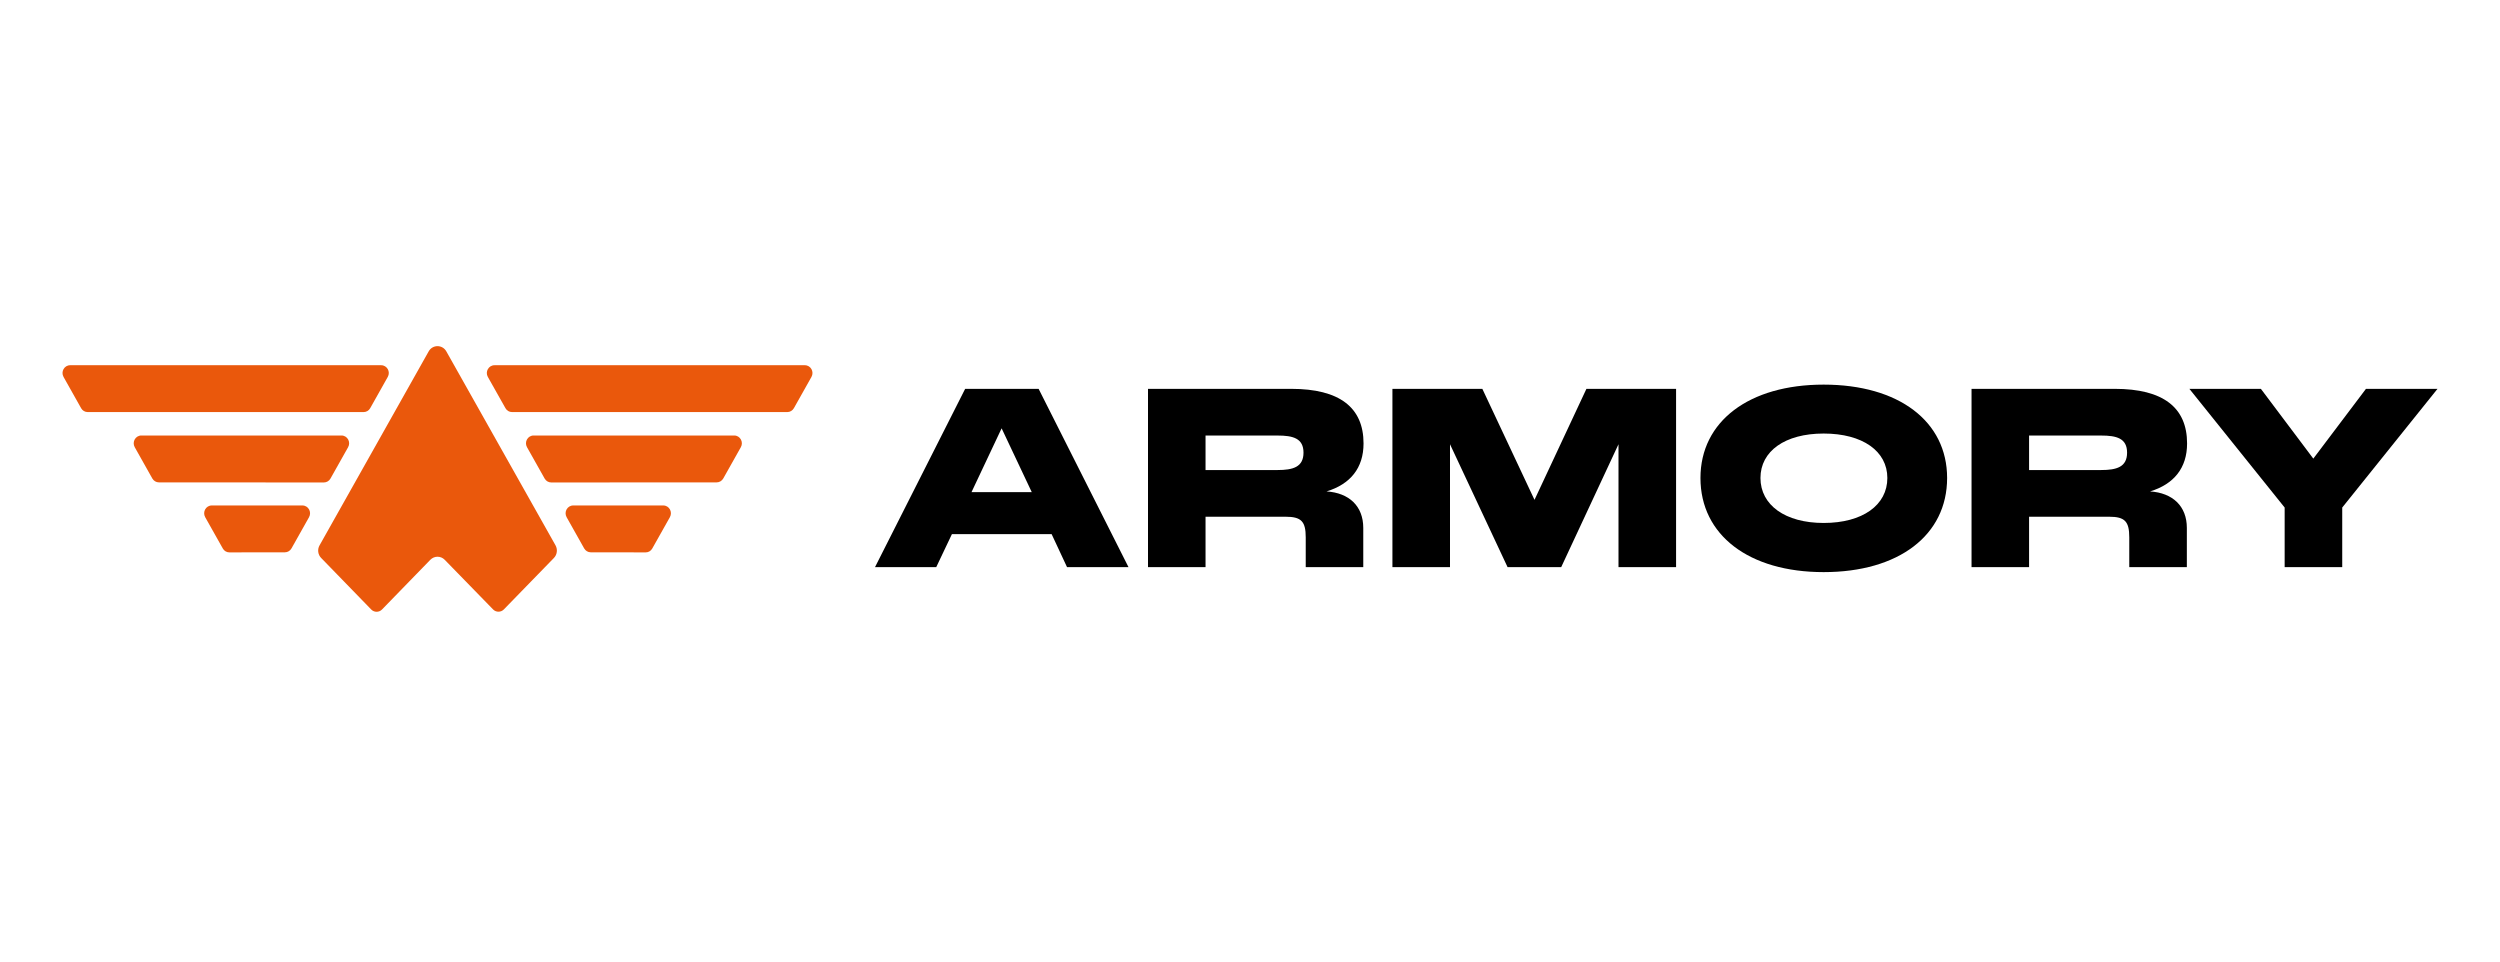
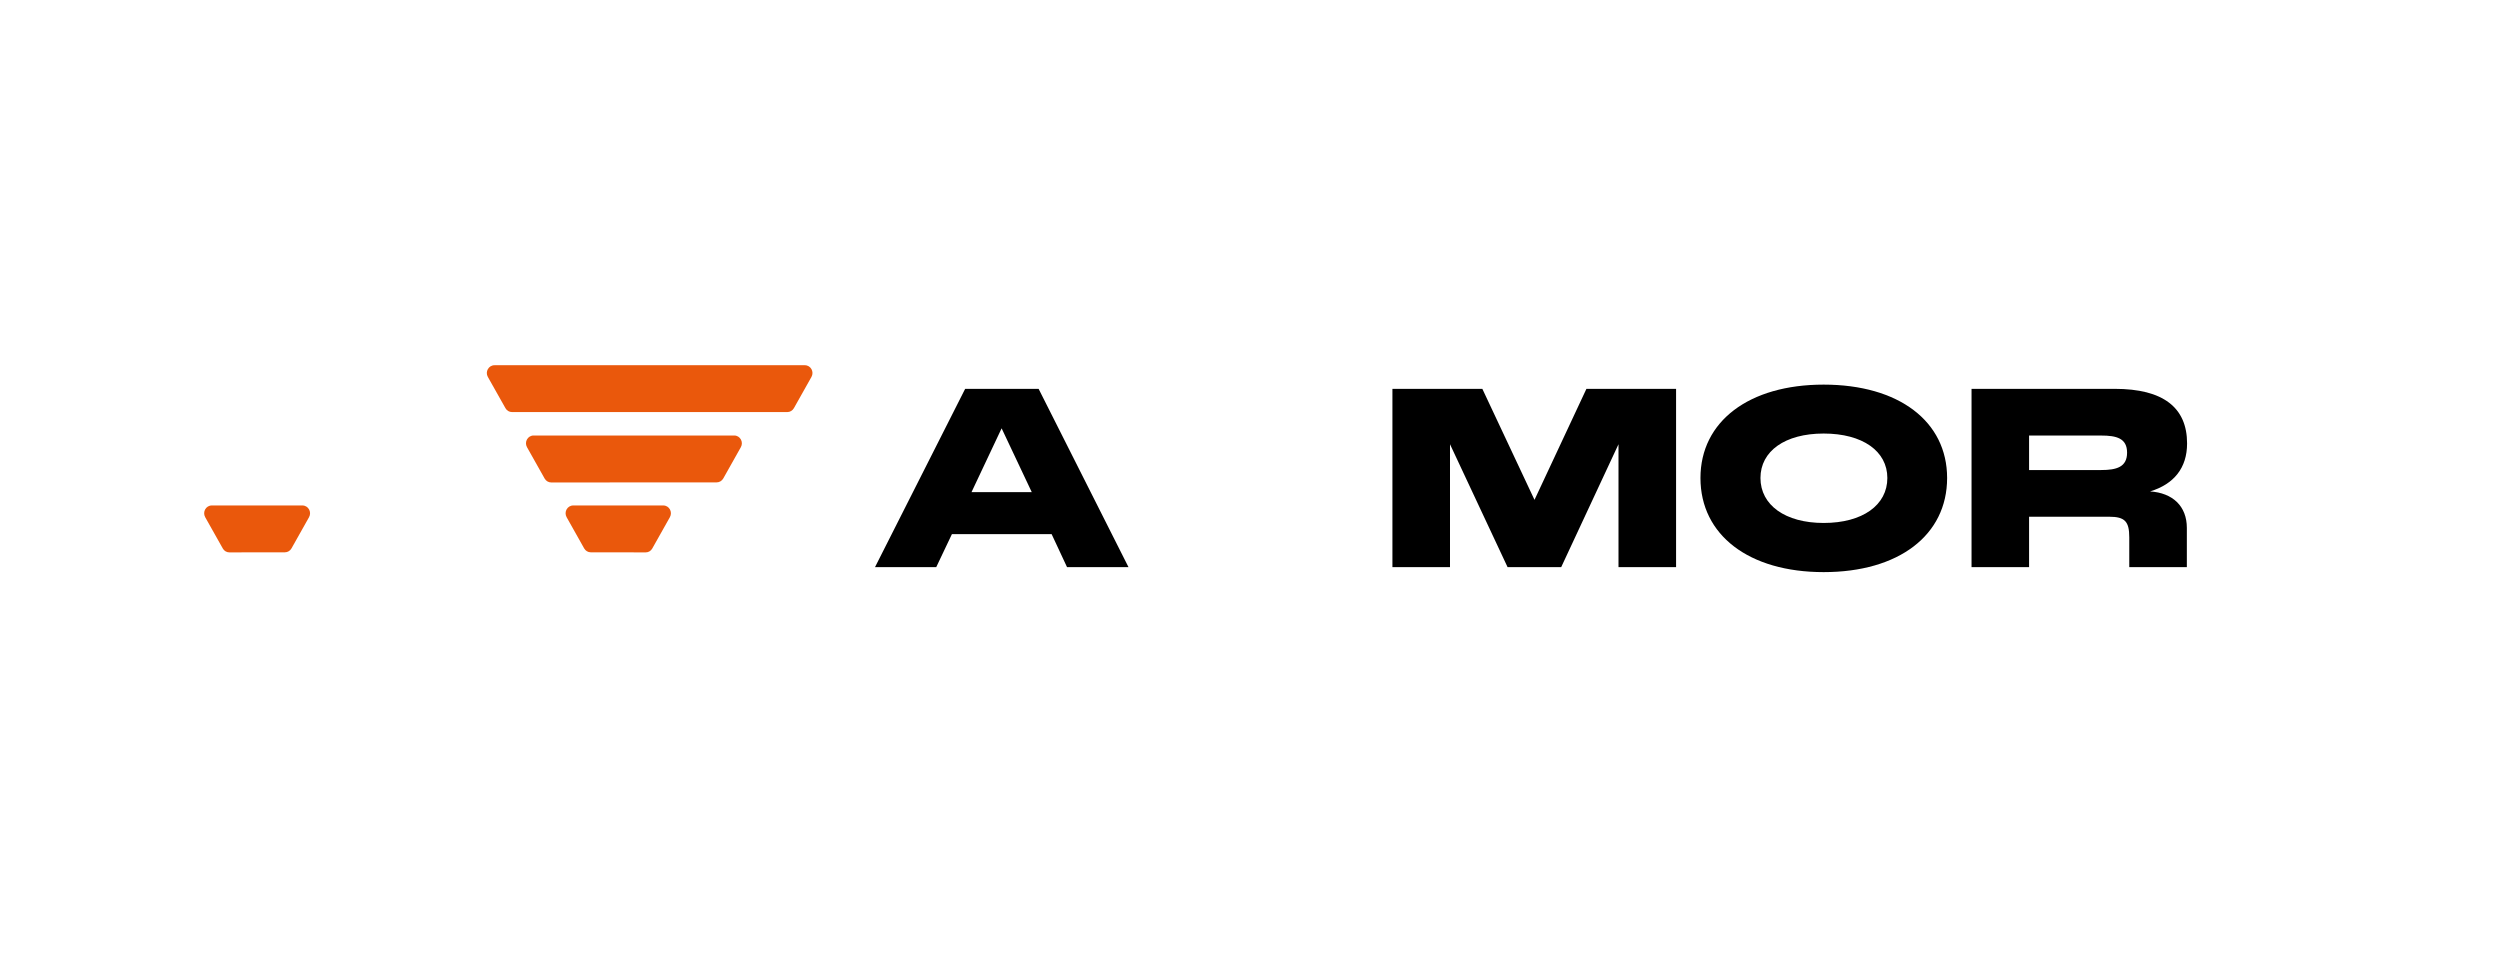
<svg xmlns="http://www.w3.org/2000/svg" width="65" height="25" viewBox="0 0 65 25" fill="none">
  <path fill-rule="evenodd" clip-rule="evenodd" d="M5.965 14.362L7.408 14.36C7.478 14.36 7.544 14.321 7.579 14.258L8.035 13.447C8.111 13.311 8.016 13.142 7.863 13.142L5.506 13.142C5.354 13.142 5.259 13.311 5.335 13.447L5.793 14.261C5.828 14.324 5.894 14.363 5.965 14.362Z" fill="#EA580C" />
-   <path fill-rule="evenodd" clip-rule="evenodd" d="M8.592 12.443L9.051 11.627C9.127 11.492 9.032 11.323 8.879 11.323H3.675C3.522 11.323 3.427 11.492 3.503 11.627L3.96 12.44C3.996 12.503 4.061 12.542 4.132 12.542L8.421 12.544C8.491 12.544 8.557 12.505 8.592 12.443Z" fill="#EA580C" />
-   <path fill-rule="evenodd" clip-rule="evenodd" d="M9.625 10.613L10.082 9.8C10.159 9.665 10.063 9.496 9.911 9.496H1.823C1.671 9.496 1.576 9.665 1.652 9.8L2.109 10.613C2.144 10.676 2.21 10.714 2.28 10.714H9.454C9.524 10.714 9.59 10.676 9.625 10.613Z" fill="#EA580C" />
  <path fill-rule="evenodd" clip-rule="evenodd" d="M16.788 14.362L15.359 14.36C15.289 14.36 15.223 14.321 15.188 14.258L14.732 13.447C14.656 13.311 14.751 13.142 14.904 13.142L17.246 13.142C17.398 13.142 17.494 13.311 17.417 13.447L16.959 14.261C16.924 14.324 16.859 14.363 16.788 14.362Z" fill="#EA580C" />
  <path fill-rule="evenodd" clip-rule="evenodd" d="M14.161 12.443L13.702 11.627C13.626 11.492 13.721 11.323 13.874 11.323H19.09C19.243 11.323 19.338 11.492 19.262 11.627L18.805 12.44C18.769 12.503 18.704 12.542 18.633 12.542L14.332 12.544C14.261 12.544 14.196 12.505 14.161 12.443Z" fill="#EA580C" />
  <path fill-rule="evenodd" clip-rule="evenodd" d="M13.142 10.613L12.684 9.8C12.608 9.665 12.704 9.496 12.856 9.496H20.927C21.079 9.496 21.174 9.665 21.098 9.8L20.641 10.613C20.605 10.676 20.54 10.714 20.47 10.714H13.313C13.242 10.714 13.177 10.676 13.142 10.613Z" fill="#EA580C" />
-   <path fill-rule="evenodd" clip-rule="evenodd" d="M8.308 14.18L11.146 9.135C11.248 8.955 11.502 8.955 11.604 9.135L14.444 14.18C14.503 14.286 14.486 14.42 14.402 14.507L13.1 15.845C13.023 15.924 12.897 15.924 12.82 15.845L11.562 14.554C11.459 14.448 11.291 14.449 11.188 14.555L9.932 15.847C9.855 15.926 9.729 15.926 9.652 15.847L8.35 14.507C8.265 14.42 8.248 14.286 8.308 14.18Z" fill="#EA580C" />
  <path d="M22.75 14.746L25.094 10.11H27.004L29.341 14.746H27.743L27.342 13.887H24.75L24.342 14.746H22.75ZM25.259 12.796H26.826L26.042 11.136L25.259 12.796Z" fill="black" />
-   <path d="M29.848 14.746V10.11H33.573C34.828 10.11 35.452 10.594 35.452 11.53C35.452 12.169 35.108 12.589 34.49 12.777C35.076 12.815 35.445 13.158 35.445 13.726V14.746H33.949V13.971C33.949 13.558 33.834 13.435 33.426 13.435H31.344V14.746H29.848ZM31.344 12.221H33.216C33.617 12.221 33.891 12.144 33.891 11.769C33.891 11.395 33.617 11.324 33.216 11.324H31.344V12.221Z" fill="black" />
  <path d="M36.203 14.746V10.11H38.541L39.897 12.996L41.247 10.11H43.578V14.746H42.081V11.55L40.591 14.746H39.197L37.7 11.55V14.746H36.203Z" fill="black" />
  <path d="M47.415 14.875C45.473 14.875 44.212 13.913 44.212 12.428C44.212 10.956 45.473 10 47.415 10C49.37 10 50.625 10.956 50.625 12.428C50.625 13.913 49.37 14.875 47.415 14.875ZM45.772 12.428C45.772 13.132 46.416 13.597 47.415 13.597C48.428 13.597 49.071 13.132 49.071 12.428C49.071 11.73 48.428 11.272 47.415 11.272C46.409 11.272 45.772 11.73 45.772 12.428Z" fill="black" />
  <path d="M51.26 14.746V10.11H54.985C56.24 10.11 56.864 10.594 56.864 11.53C56.864 12.169 56.52 12.589 55.902 12.777C56.488 12.815 56.858 13.158 56.858 13.726V14.746H55.361V13.971C55.361 13.558 55.246 13.435 54.839 13.435H52.756V14.746H51.26ZM52.756 12.221H54.629C55.03 12.221 55.304 12.144 55.304 11.769C55.304 11.395 55.03 11.324 54.629 11.324H52.756V12.221Z" fill="black" />
-   <path d="M59.401 14.746V13.196L56.924 10.11H58.783L60.146 11.924L61.515 10.11H63.375L60.898 13.196V14.746H59.401Z" fill="black" />
</svg>